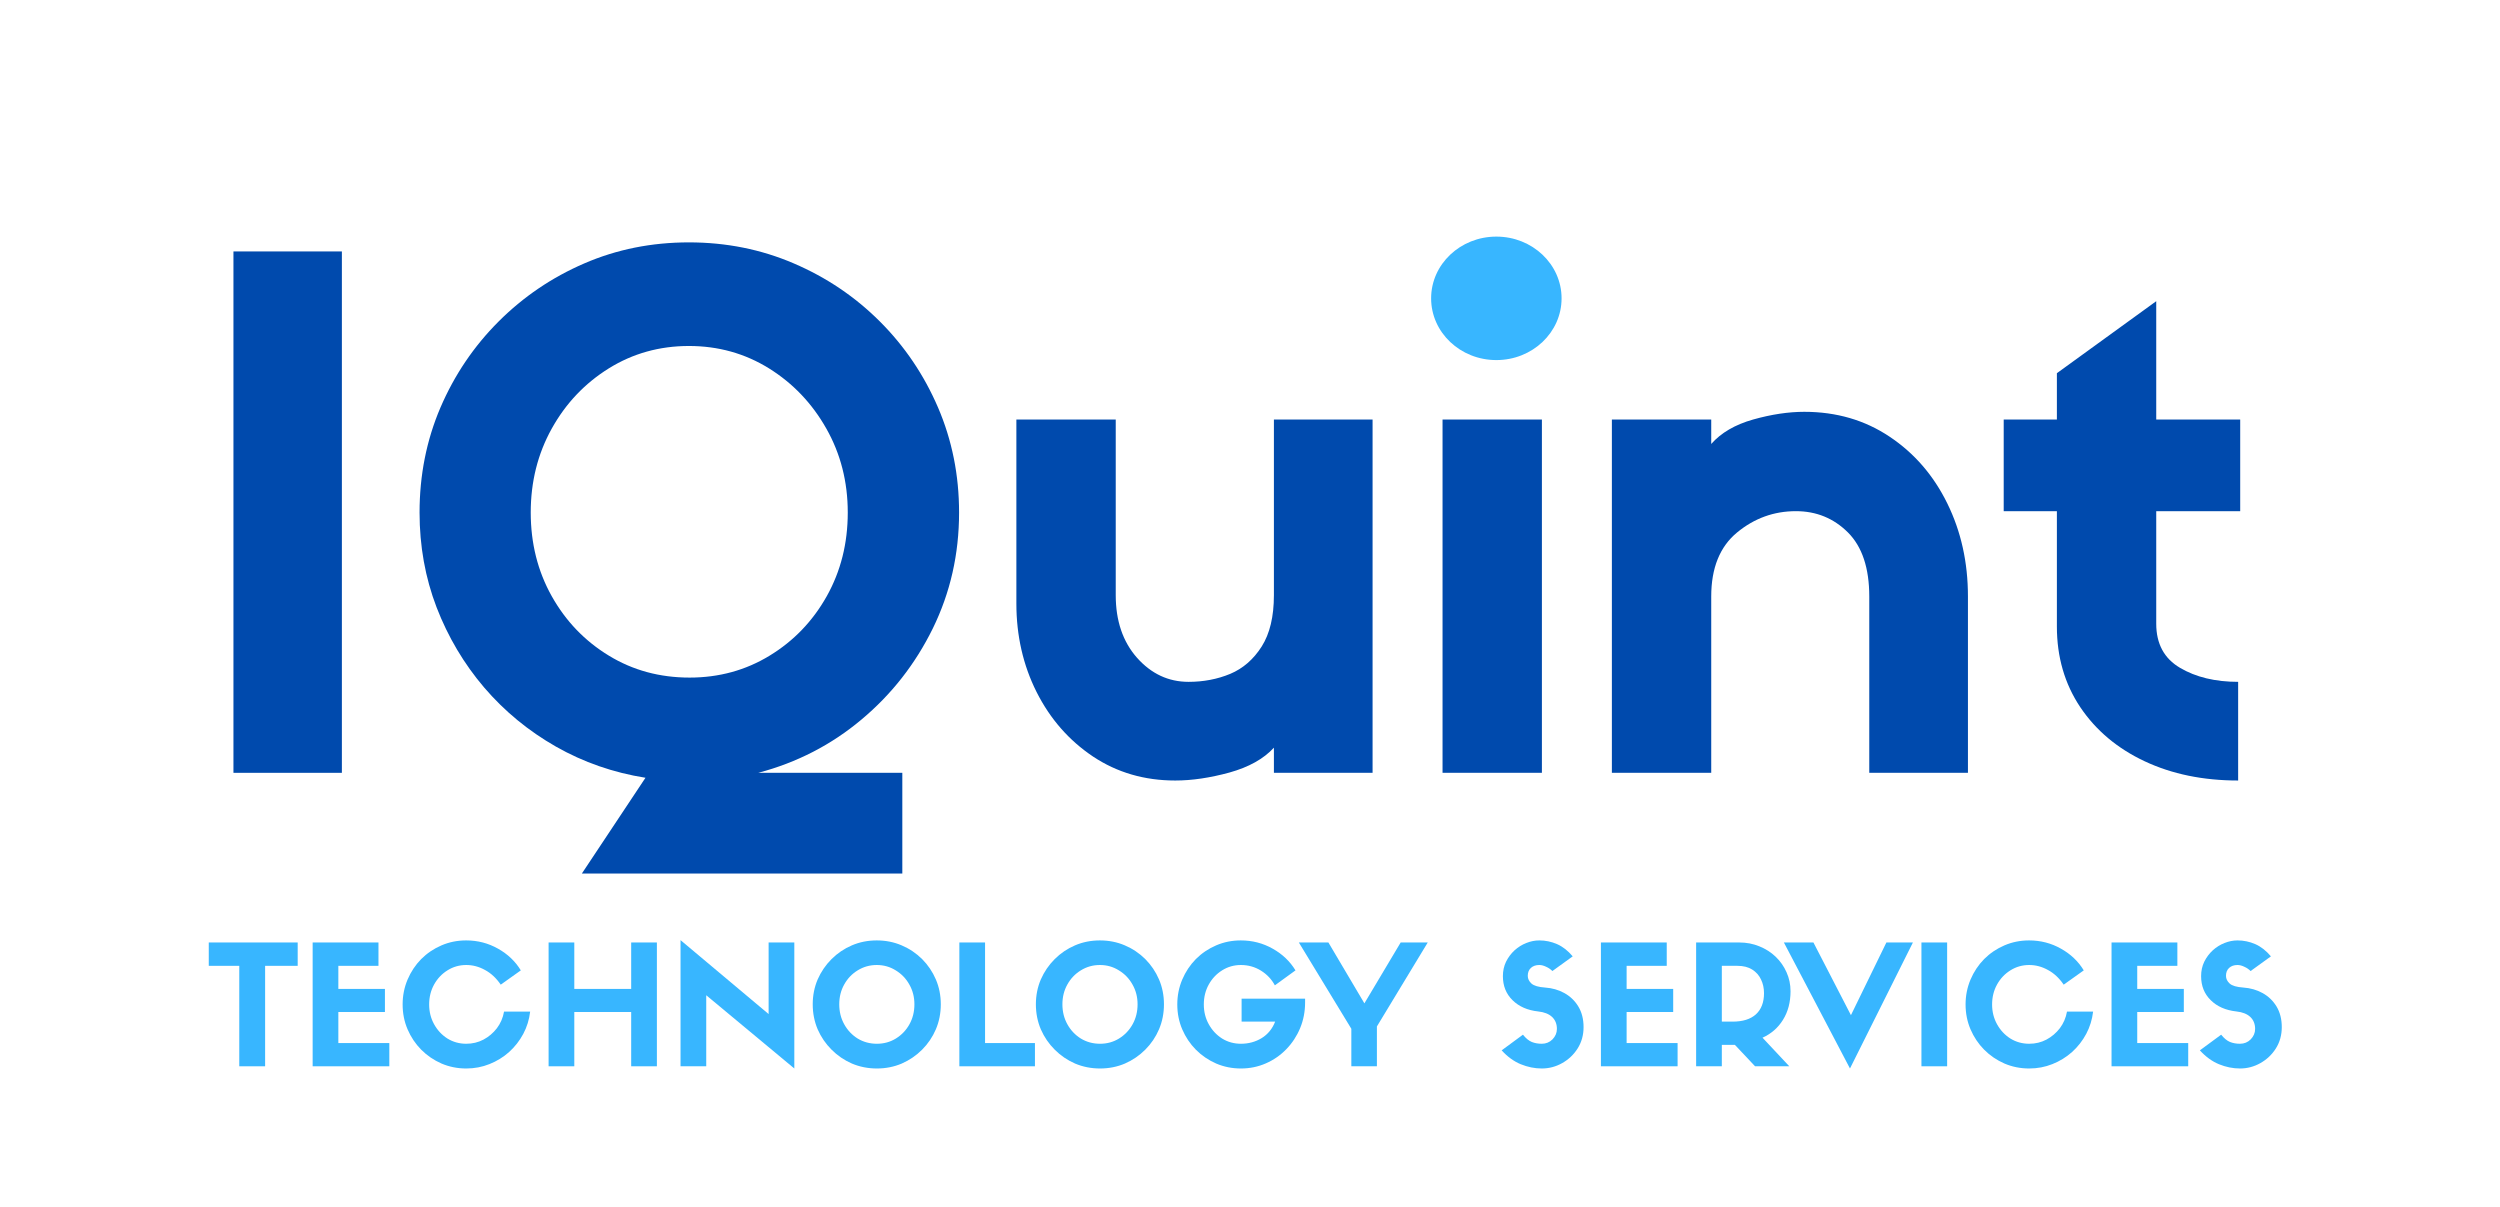
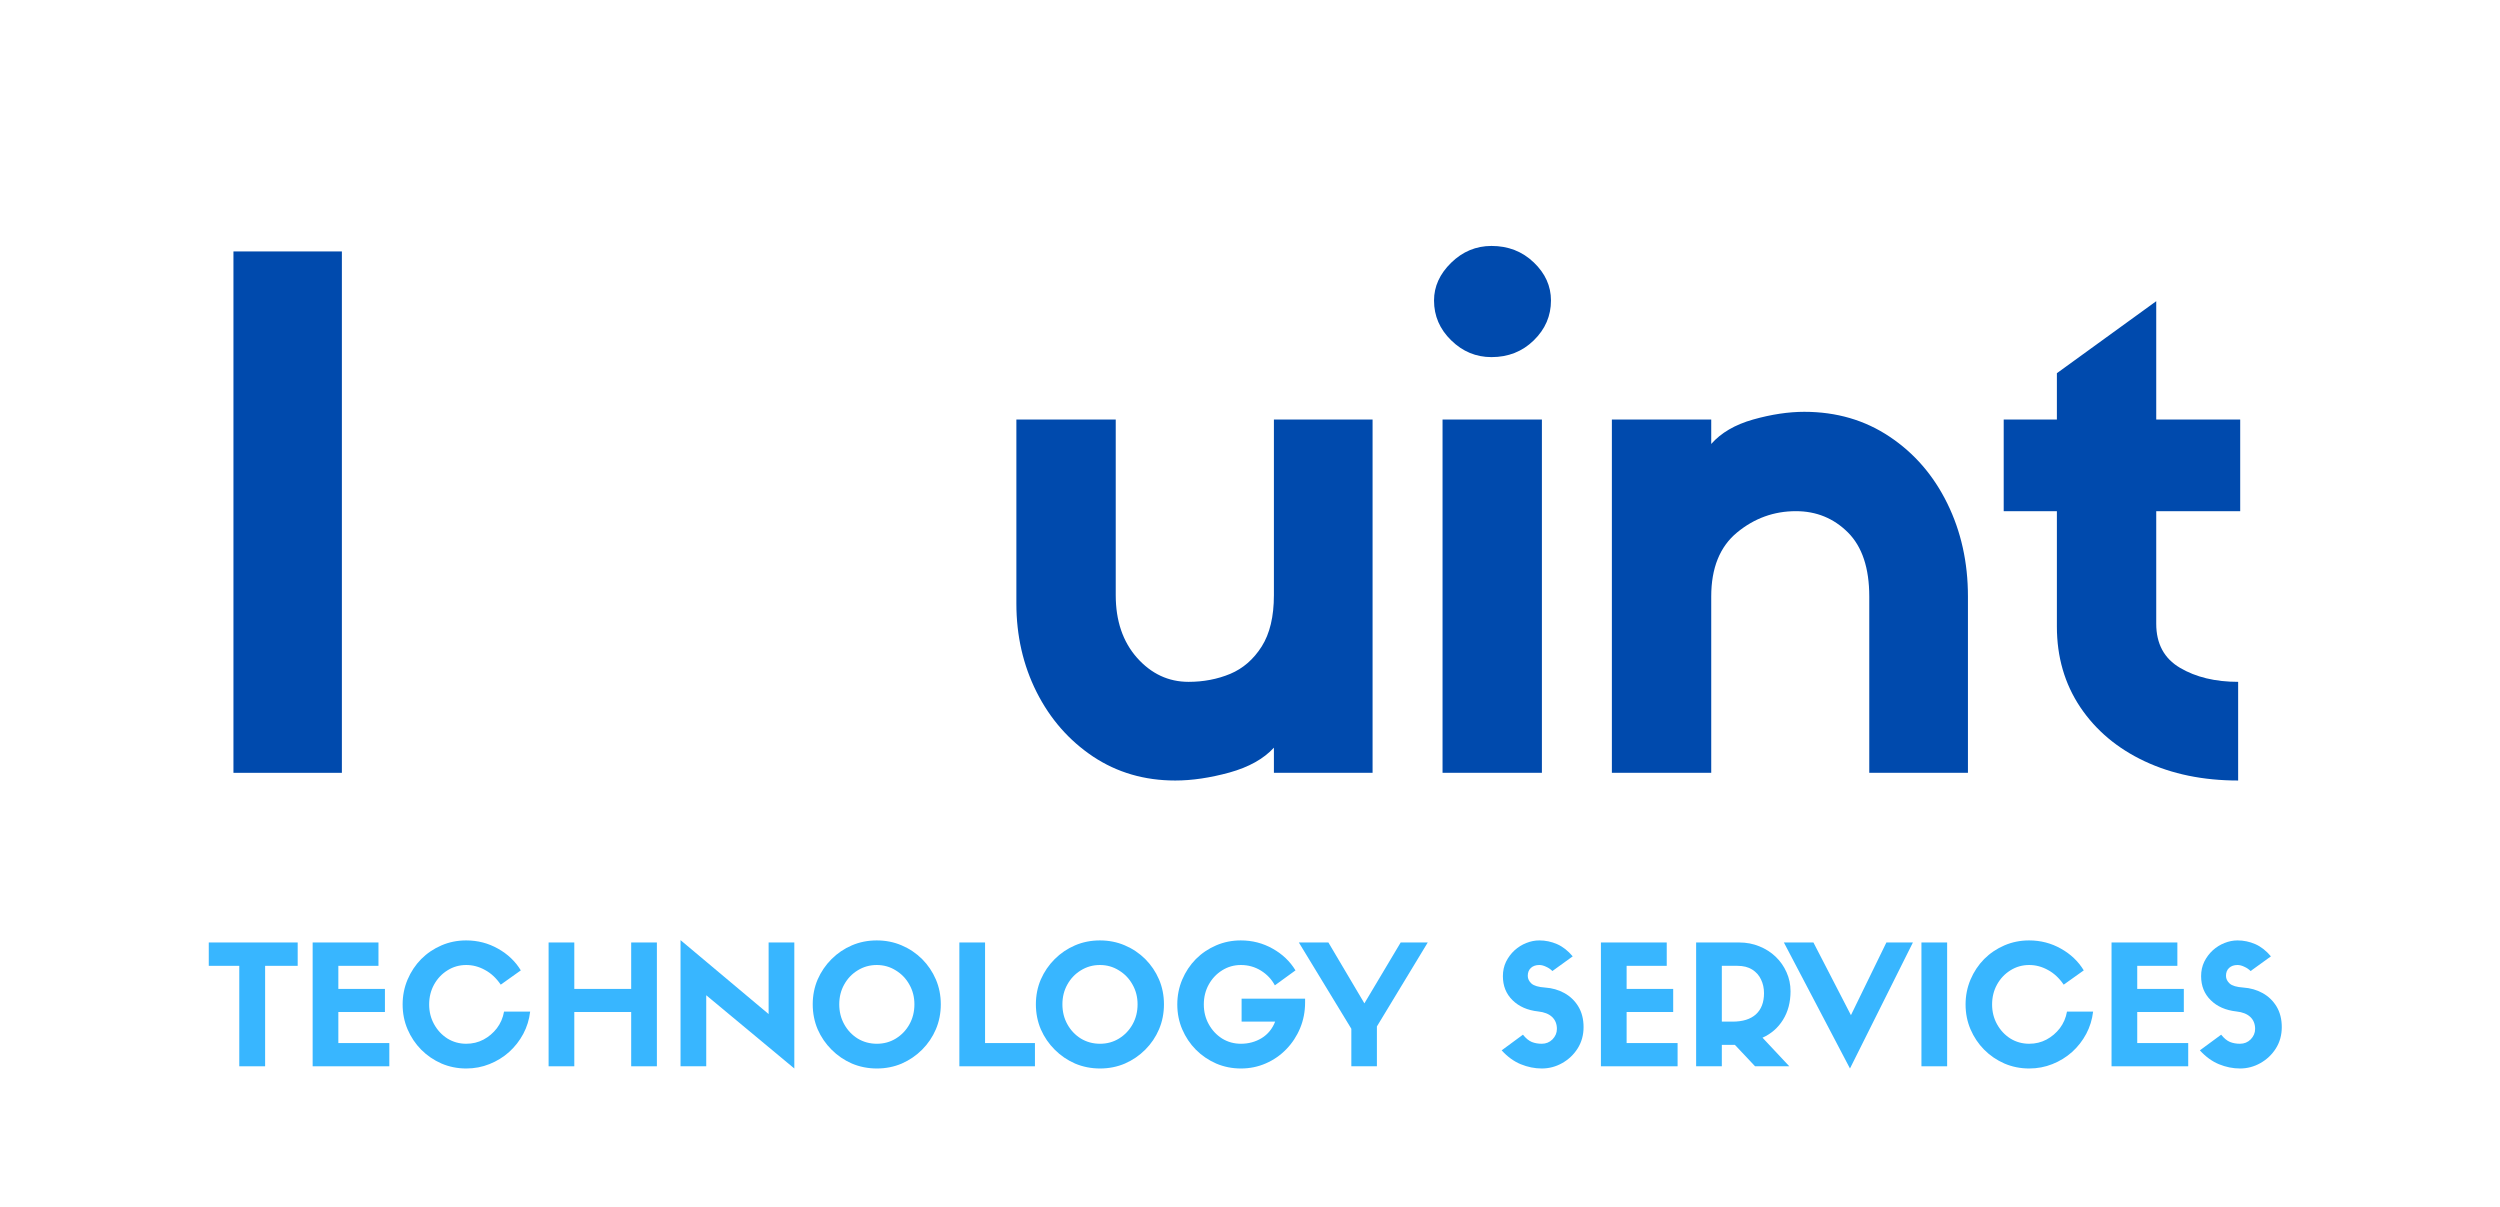
<svg xmlns="http://www.w3.org/2000/svg" width="379" zoomAndPan="magnify" viewBox="0 0 284.25 137.25" height="183" preserveAspectRatio="xMidYMid meet" version="1.2">
  <defs>
    <clipPath id="1e01651cc0">
      <path d="M 162.719 26.902 L 177.578 26.902 L 177.578 40.941 L 162.719 40.941 Z M 162.719 26.902 " />
    </clipPath>
    <clipPath id="e1a42f3b83">
      <path d="M 170.137 26.902 C 166.039 26.902 162.719 30.047 162.719 33.922 C 162.719 37.801 166.039 40.941 170.137 40.941 C 174.23 40.941 177.551 37.801 177.551 33.922 C 177.551 30.047 174.23 26.902 170.137 26.902 Z M 170.137 26.902 " />
    </clipPath>
  </defs>
  <g id="2c7e64a2f5">
    <g style="fill:#004aad;fill-opacity:1;">
      <g transform="translate(20.887, 87.87)">
        <path style="stroke:none" d="M 17.984 -59.281 L 17.984 0 L 5.656 0 L 5.656 -59.281 Z M 17.984 -59.281 " />
      </g>
    </g>
    <g style="fill:#004aad;fill-opacity:1;">
      <g transform="translate(44.516, 87.87)">
-         <path style="stroke:none" d="M 21.641 11.453 L 28.875 0.562 C 25.219 -0.02 21.82 -1.203 18.688 -2.984 C 15.562 -4.766 12.844 -7.004 10.531 -9.703 C 8.227 -12.41 6.426 -15.445 5.125 -18.812 C 3.832 -22.188 3.188 -25.781 3.188 -29.594 C 3.188 -33.844 3.977 -37.82 5.562 -41.531 C 7.156 -45.238 9.359 -48.5 12.172 -51.312 C 14.984 -54.125 18.234 -56.328 21.922 -57.922 C 25.609 -59.516 29.57 -60.312 33.812 -60.312 C 38.051 -60.312 42.023 -59.516 45.734 -57.922 C 49.453 -56.328 52.719 -54.125 55.531 -51.312 C 58.344 -48.5 60.547 -45.238 62.141 -41.531 C 63.734 -37.82 64.531 -33.844 64.531 -29.594 C 64.531 -24.875 63.535 -20.484 61.547 -16.422 C 59.555 -12.367 56.848 -8.91 53.422 -6.047 C 50.004 -3.18 46.094 -1.164 41.688 0 L 58.078 0 L 58.078 11.453 Z M 33.812 -48.531 C 30.469 -48.531 27.43 -47.68 24.703 -45.984 C 21.973 -44.285 19.812 -42.004 18.219 -39.141 C 16.625 -36.273 15.828 -33.094 15.828 -29.594 C 15.828 -26.094 16.625 -22.922 18.219 -20.078 C 19.812 -17.242 21.973 -14.992 24.703 -13.328 C 27.43 -11.66 30.492 -10.828 33.891 -10.828 C 37.234 -10.828 40.27 -11.66 43 -13.328 C 45.727 -14.992 47.891 -17.242 49.484 -20.078 C 51.078 -22.922 51.875 -26.094 51.875 -29.594 C 51.875 -33.094 51.062 -36.273 49.438 -39.141 C 47.82 -42.004 45.648 -44.285 42.922 -45.984 C 40.191 -47.68 37.156 -48.531 33.812 -48.531 Z M 33.812 -48.531 " />
-       </g>
+         </g>
    </g>
    <g style="fill:#004aad;fill-opacity:1;">
      <g transform="translate(112.14, 87.87)">
        <path style="stroke:none" d="M 3.422 -19.25 L 3.422 -40.172 L 14.719 -40.172 L 14.719 -20.203 C 14.719 -17.285 15.523 -14.91 17.141 -13.078 C 18.766 -11.254 20.719 -10.344 23 -10.344 C 24.695 -10.344 26.273 -10.645 27.734 -11.25 C 29.191 -11.863 30.383 -12.898 31.312 -14.359 C 32.238 -15.816 32.703 -17.766 32.703 -20.203 L 32.703 -40.172 L 43.922 -40.172 L 43.922 0 L 32.703 0 L 32.703 -2.859 C 31.535 -1.586 29.848 -0.645 27.641 -0.031 C 25.441 0.57 23.391 0.875 21.484 0.875 C 17.984 0.875 14.863 -0.035 12.125 -1.859 C 9.395 -3.691 7.258 -6.133 5.719 -9.188 C 4.188 -12.238 3.422 -15.594 3.422 -19.25 Z M 3.422 -19.25 " />
      </g>
    </g>
    <g style="fill:#004aad;fill-opacity:1;">
      <g transform="translate(160.033, 87.87)">
        <path style="stroke:none" d="M 9.547 -47.266 C 7.797 -47.266 6.27 -47.898 4.969 -49.172 C 3.664 -50.441 3.016 -51.953 3.016 -53.703 C 3.016 -55.297 3.664 -56.727 4.969 -58 C 6.27 -59.27 7.797 -59.906 9.547 -59.906 C 11.453 -59.906 13.055 -59.281 14.359 -58.031 C 15.66 -56.789 16.312 -55.348 16.312 -53.703 C 16.312 -51.953 15.66 -50.441 14.359 -49.172 C 13.055 -47.898 11.453 -47.266 9.547 -47.266 Z M 15.281 -40.172 L 15.281 0 L 3.984 0 L 3.984 -40.172 Z M 15.281 -40.172 " />
      </g>
    </g>
    <g style="fill:#004aad;fill-opacity:1;">
      <g transform="translate(179.286, 87.87)">
        <path style="stroke:none" d="M 44.469 -20.047 L 44.469 0 L 33.25 0 L 33.25 -20.047 C 33.25 -23.285 32.441 -25.711 30.828 -27.328 C 29.211 -28.941 27.238 -29.75 24.906 -29.75 C 22.406 -29.75 20.176 -28.941 18.219 -27.328 C 16.258 -25.711 15.281 -23.285 15.281 -20.047 L 15.281 0 L 3.984 0 L 3.984 -40.172 L 15.281 -40.172 L 15.281 -37.391 C 16.395 -38.66 17.984 -39.586 20.047 -40.172 C 22.117 -40.754 24.055 -41.047 25.859 -41.047 C 29.516 -41.047 32.75 -40.102 35.562 -38.219 C 38.375 -36.344 40.562 -33.812 42.125 -30.625 C 43.688 -27.445 44.469 -23.922 44.469 -20.047 Z M 44.469 -20.047 " />
      </g>
    </g>
    <g style="fill:#004aad;fill-opacity:1;">
      <g transform="translate(227.18, 87.87)">
        <path style="stroke:none" d="M 27.531 -29.75 L 17.984 -29.75 L 17.984 -16.953 C 17.984 -14.672 18.883 -13 20.688 -11.938 C 22.488 -10.875 24.691 -10.344 27.297 -10.344 L 27.297 0.875 C 23.316 0.875 19.773 0.145 16.672 -1.312 C 13.566 -2.77 11.125 -4.82 9.344 -7.469 C 7.57 -10.125 6.688 -13.176 6.688 -16.625 L 6.688 -29.75 L 0.641 -29.75 L 0.641 -40.172 L 6.688 -40.172 L 6.688 -45.438 L 17.984 -53.625 L 17.984 -40.172 L 27.531 -40.172 Z M 27.531 -29.75 " />
      </g>
    </g>
    <g style="fill:#004aad;fill-opacity:1;">
      <g transform="translate(255.912, 87.87)">
        <path style="stroke:none" d="" />
      </g>
    </g>
    <g clip-rule="nonzero" clip-path="url(#1e01651cc0)">
      <g clip-rule="nonzero" clip-path="url(#e1a42f3b83)">
-         <path style=" stroke:none;fill-rule:nonzero;fill:#38b6ff;fill-opacity:1;" d="M 162.719 26.902 L 177.578 26.902 L 177.578 40.941 L 162.719 40.941 Z M 162.719 26.902 " />
-       </g>
+         </g>
    </g>
    <g style="fill:#38b6ff;fill-opacity:1;">
      <g transform="translate(23.378, 121.237)">
        <path style="stroke:none" d="M 6.766 0 L 3.828 0 L 3.828 -11.422 L 0.359 -11.422 L 0.359 -14.078 L 10.469 -14.078 L 10.469 -11.422 L 6.766 -11.422 Z M 6.766 0 " />
      </g>
    </g>
    <g style="fill:#38b6ff;fill-opacity:1;">
      <g transform="translate(34.204, 121.237)">
        <path style="stroke:none" d="M 10.062 0 L 1.344 0 L 1.344 -14.078 L 8.828 -14.078 L 8.828 -11.422 L 4.266 -11.422 L 4.266 -8.797 L 9.562 -8.797 L 9.562 -6.172 L 4.266 -6.172 L 4.266 -2.641 L 10.062 -2.641 Z M 10.062 0 " />
      </g>
    </g>
    <g style="fill:#38b6ff;fill-opacity:1;">
      <g transform="translate(45.029, 121.237)">
        <path style="stroke:none" d="M 12.281 -6.219 L 15.25 -6.219 C 15.145 -5.312 14.883 -4.469 14.469 -3.688 C 14.051 -2.906 13.516 -2.219 12.859 -1.625 C 12.203 -1.039 11.457 -0.582 10.625 -0.25 C 9.801 0.082 8.922 0.25 7.984 0.25 C 6.984 0.25 6.047 0.062 5.172 -0.312 C 4.297 -0.695 3.523 -1.223 2.859 -1.891 C 2.203 -2.555 1.688 -3.328 1.312 -4.203 C 0.938 -5.078 0.75 -6.02 0.75 -7.031 C 0.75 -8.031 0.938 -8.973 1.312 -9.859 C 1.688 -10.742 2.203 -11.52 2.859 -12.188 C 3.523 -12.852 4.297 -13.375 5.172 -13.75 C 6.047 -14.125 6.977 -14.312 7.969 -14.312 C 9.281 -14.312 10.488 -14 11.594 -13.375 C 12.695 -12.758 13.562 -11.938 14.188 -10.906 L 11.906 -9.281 C 11.395 -10.031 10.797 -10.586 10.109 -10.953 C 9.43 -11.328 8.723 -11.516 7.984 -11.516 C 7.203 -11.516 6.488 -11.312 5.844 -10.906 C 5.207 -10.508 4.703 -9.973 4.328 -9.297 C 3.953 -8.617 3.766 -7.863 3.766 -7.031 C 3.766 -6.207 3.953 -5.457 4.328 -4.781 C 4.703 -4.102 5.207 -3.562 5.844 -3.156 C 6.488 -2.758 7.203 -2.562 7.984 -2.562 C 8.691 -2.562 9.344 -2.719 9.938 -3.031 C 10.539 -3.352 11.051 -3.785 11.469 -4.328 C 11.883 -4.879 12.156 -5.508 12.281 -6.219 Z M 12.281 -6.219 " />
      </g>
    </g>
    <g style="fill:#38b6ff;fill-opacity:1;">
      <g transform="translate(61.032, 121.237)">
        <path style="stroke:none" d="M 1.344 -14.078 L 4.266 -14.078 L 4.266 -8.797 L 10.734 -8.797 L 10.734 -14.078 L 13.656 -14.078 L 13.656 0 L 10.734 0 L 10.734 -6.172 L 4.266 -6.172 L 4.266 0 L 1.344 0 Z M 1.344 -14.078 " />
      </g>
    </g>
    <g style="fill:#38b6ff;fill-opacity:1;">
      <g transform="translate(76.033, 121.237)">
        <path style="stroke:none" d="M 11.359 -5.938 L 11.359 -14.078 L 14.281 -14.078 L 14.281 0.25 L 4.266 -8.078 L 4.266 0 L 1.344 0 L 1.344 -14.344 Z M 11.359 -5.938 " />
      </g>
    </g>
    <g style="fill:#38b6ff;fill-opacity:1;">
      <g transform="translate(91.657, 121.237)">
        <path style="stroke:none" d="M 8.047 0.25 C 7.035 0.25 6.086 0.062 5.203 -0.312 C 4.328 -0.695 3.555 -1.223 2.891 -1.891 C 2.223 -2.555 1.695 -3.328 1.312 -4.203 C 0.938 -5.086 0.75 -6.035 0.75 -7.047 C 0.75 -8.055 0.938 -9 1.312 -9.875 C 1.695 -10.75 2.223 -11.52 2.891 -12.188 C 3.555 -12.852 4.328 -13.375 5.203 -13.75 C 6.078 -14.125 7.02 -14.312 8.031 -14.312 C 9.039 -14.312 9.984 -14.125 10.859 -13.75 C 11.742 -13.375 12.52 -12.852 13.188 -12.188 C 13.852 -11.52 14.375 -10.75 14.75 -9.875 C 15.125 -9 15.312 -8.055 15.312 -7.047 C 15.312 -6.035 15.125 -5.086 14.75 -4.203 C 14.375 -3.328 13.852 -2.555 13.188 -1.891 C 12.52 -1.223 11.75 -0.695 10.875 -0.312 C 10 0.062 9.055 0.25 8.047 0.25 Z M 8.031 -11.516 C 7.238 -11.516 6.516 -11.312 5.859 -10.906 C 5.211 -10.508 4.703 -9.973 4.328 -9.297 C 3.953 -8.629 3.766 -7.879 3.766 -7.047 C 3.766 -6.211 3.953 -5.457 4.328 -4.781 C 4.703 -4.102 5.211 -3.562 5.859 -3.156 C 6.516 -2.758 7.242 -2.562 8.047 -2.562 C 8.836 -2.562 9.555 -2.758 10.203 -3.156 C 10.859 -3.562 11.375 -4.102 11.75 -4.781 C 12.125 -5.457 12.312 -6.211 12.312 -7.047 C 12.312 -7.879 12.117 -8.629 11.734 -9.297 C 11.359 -9.973 10.844 -10.508 10.188 -10.906 C 9.539 -11.312 8.82 -11.516 8.031 -11.516 Z M 8.031 -11.516 " />
      </g>
    </g>
    <g style="fill:#38b6ff;fill-opacity:1;">
      <g transform="translate(107.735, 121.237)">
        <path style="stroke:none" d="M 1.344 -14.078 L 4.266 -14.078 L 4.266 -2.641 L 9.938 -2.641 L 9.938 0 L 1.344 0 Z M 1.344 -14.078 " />
      </g>
    </g>
    <g style="fill:#38b6ff;fill-opacity:1;">
      <g transform="translate(117.03, 121.237)">
        <path style="stroke:none" d="M 8.047 0.25 C 7.035 0.25 6.086 0.062 5.203 -0.312 C 4.328 -0.695 3.555 -1.223 2.891 -1.891 C 2.223 -2.555 1.695 -3.328 1.312 -4.203 C 0.938 -5.086 0.75 -6.035 0.75 -7.047 C 0.75 -8.055 0.938 -9 1.312 -9.875 C 1.695 -10.75 2.223 -11.52 2.891 -12.188 C 3.555 -12.852 4.328 -13.375 5.203 -13.75 C 6.078 -14.125 7.02 -14.312 8.031 -14.312 C 9.039 -14.312 9.984 -14.125 10.859 -13.75 C 11.742 -13.375 12.52 -12.852 13.188 -12.188 C 13.852 -11.52 14.375 -10.75 14.75 -9.875 C 15.125 -9 15.312 -8.055 15.312 -7.047 C 15.312 -6.035 15.125 -5.086 14.75 -4.203 C 14.375 -3.328 13.852 -2.555 13.188 -1.891 C 12.52 -1.223 11.75 -0.695 10.875 -0.312 C 10 0.062 9.055 0.25 8.047 0.25 Z M 8.031 -11.516 C 7.238 -11.516 6.516 -11.312 5.859 -10.906 C 5.211 -10.508 4.703 -9.973 4.328 -9.297 C 3.953 -8.629 3.766 -7.879 3.766 -7.047 C 3.766 -6.211 3.953 -5.457 4.328 -4.781 C 4.703 -4.102 5.211 -3.562 5.859 -3.156 C 6.516 -2.758 7.242 -2.562 8.047 -2.562 C 8.836 -2.562 9.555 -2.758 10.203 -3.156 C 10.859 -3.562 11.375 -4.102 11.75 -4.781 C 12.125 -5.457 12.312 -6.211 12.312 -7.047 C 12.312 -7.879 12.117 -8.629 11.734 -9.297 C 11.359 -9.973 10.844 -10.508 10.188 -10.906 C 9.539 -11.312 8.82 -11.516 8.031 -11.516 Z M 8.031 -11.516 " />
      </g>
    </g>
    <g style="fill:#38b6ff;fill-opacity:1;">
      <g transform="translate(133.108, 121.237)">
        <path style="stroke:none" d="M 15.281 -7.688 L 15.281 -7.25 C 15.281 -6.219 15.094 -5.25 14.719 -4.344 C 14.344 -3.438 13.816 -2.633 13.141 -1.938 C 12.473 -1.25 11.695 -0.711 10.812 -0.328 C 9.938 0.055 8.992 0.25 7.984 0.25 C 6.984 0.25 6.047 0.062 5.172 -0.312 C 4.297 -0.695 3.523 -1.223 2.859 -1.891 C 2.203 -2.555 1.688 -3.328 1.312 -4.203 C 0.938 -5.078 0.75 -6.02 0.75 -7.031 C 0.75 -8.031 0.938 -8.973 1.312 -9.859 C 1.688 -10.742 2.203 -11.52 2.859 -12.188 C 3.523 -12.852 4.297 -13.375 5.172 -13.75 C 6.047 -14.125 6.977 -14.312 7.969 -14.312 C 9.281 -14.312 10.488 -14 11.594 -13.375 C 12.695 -12.758 13.562 -11.938 14.188 -10.906 L 11.844 -9.203 C 11.477 -9.891 10.953 -10.445 10.266 -10.875 C 9.578 -11.301 8.816 -11.516 7.984 -11.516 C 7.203 -11.516 6.488 -11.312 5.844 -10.906 C 5.207 -10.508 4.703 -9.973 4.328 -9.297 C 3.953 -8.617 3.766 -7.863 3.766 -7.031 C 3.766 -6.207 3.953 -5.457 4.328 -4.781 C 4.703 -4.102 5.207 -3.562 5.844 -3.156 C 6.488 -2.758 7.203 -2.562 7.984 -2.562 C 8.848 -2.562 9.633 -2.773 10.344 -3.203 C 11.051 -3.641 11.562 -4.266 11.875 -5.078 L 8.062 -5.078 L 8.062 -7.688 Z M 15.281 -7.688 " />
      </g>
    </g>
    <g style="fill:#38b6ff;fill-opacity:1;">
      <g transform="translate(147.788, 121.237)">
        <path style="stroke:none" d="M 7.344 -7.156 L 11.469 -14.078 L 14.547 -14.078 L 8.766 -4.531 L 8.766 0 L 5.859 0 L 5.859 -4.266 L -0.109 -14.078 L 3.25 -14.078 Z M 7.344 -7.156 " />
      </g>
    </g>
    <g style="fill:#38b6ff;fill-opacity:1;">
      <g transform="translate(162.222, 121.237)">
        <path style="stroke:none" d="" />
      </g>
    </g>
    <g style="fill:#38b6ff;fill-opacity:1;">
      <g transform="translate(170.176, 121.237)">
        <path style="stroke:none" d="M 4.719 -6.234 C 3.5 -6.367 2.523 -6.797 1.797 -7.516 C 1.066 -8.234 0.703 -9.145 0.703 -10.25 C 0.703 -10.844 0.82 -11.391 1.062 -11.891 C 1.312 -12.391 1.633 -12.82 2.031 -13.188 C 2.438 -13.551 2.879 -13.828 3.359 -14.016 C 3.848 -14.211 4.344 -14.312 4.844 -14.312 C 5.539 -14.312 6.211 -14.172 6.859 -13.891 C 7.504 -13.609 8.098 -13.145 8.641 -12.5 L 6.328 -10.828 C 6.141 -11.023 5.906 -11.188 5.625 -11.312 C 5.352 -11.445 5.094 -11.516 4.844 -11.516 C 4.445 -11.516 4.129 -11.406 3.891 -11.188 C 3.648 -10.969 3.531 -10.664 3.531 -10.281 C 3.531 -9.957 3.672 -9.664 3.953 -9.406 C 4.234 -9.156 4.75 -9.004 5.5 -8.953 C 6.301 -8.898 7.031 -8.691 7.688 -8.328 C 8.352 -7.961 8.883 -7.453 9.281 -6.797 C 9.676 -6.141 9.875 -5.359 9.875 -4.453 C 9.875 -3.547 9.648 -2.738 9.203 -2.031 C 8.754 -1.32 8.164 -0.766 7.438 -0.359 C 6.719 0.047 5.945 0.25 5.125 0.25 C 4.312 0.25 3.516 0.086 2.734 -0.234 C 1.953 -0.555 1.227 -1.082 0.562 -1.812 L 2.984 -3.594 C 3.305 -3.188 3.641 -2.91 3.984 -2.766 C 4.328 -2.629 4.707 -2.562 5.125 -2.562 C 5.602 -2.562 6.008 -2.727 6.344 -3.062 C 6.676 -3.406 6.844 -3.801 6.844 -4.25 C 6.844 -4.812 6.66 -5.266 6.297 -5.609 C 5.93 -5.953 5.406 -6.16 4.719 -6.234 Z M 4.719 -6.234 " />
      </g>
    </g>
    <g style="fill:#38b6ff;fill-opacity:1;">
      <g transform="translate(180.68, 121.237)">
        <path style="stroke:none" d="M 10.062 0 L 1.344 0 L 1.344 -14.078 L 8.828 -14.078 L 8.828 -11.422 L 4.266 -11.422 L 4.266 -8.797 L 9.562 -8.797 L 9.562 -6.172 L 4.266 -6.172 L 4.266 -2.641 L 10.062 -2.641 Z M 10.062 0 " />
      </g>
    </g>
    <g style="fill:#38b6ff;fill-opacity:1;">
      <g transform="translate(191.506, 121.237)">
        <path style="stroke:none" d="M 5.75 -2.438 L 4.266 -2.438 L 4.266 0 L 1.344 0 L 1.344 -14.078 L 6.234 -14.078 C 7.066 -14.078 7.832 -13.93 8.531 -13.641 C 9.238 -13.359 9.859 -12.961 10.391 -12.453 C 10.922 -11.941 11.332 -11.352 11.625 -10.688 C 11.926 -10.02 12.078 -9.301 12.078 -8.531 C 12.078 -7.281 11.789 -6.195 11.219 -5.281 C 10.656 -4.375 9.879 -3.695 8.891 -3.25 L 11.938 0 L 8.047 0 Z M 4.266 -5.078 L 5.484 -5.078 C 6.641 -5.078 7.523 -5.352 8.141 -5.906 C 8.754 -6.469 9.062 -7.27 9.062 -8.312 C 9.062 -8.895 8.945 -9.414 8.719 -9.875 C 8.5 -10.344 8.164 -10.719 7.719 -11 C 7.27 -11.281 6.711 -11.422 6.047 -11.422 L 4.266 -11.422 Z M 4.266 -5.078 " />
      </g>
    </g>
    <g style="fill:#38b6ff;fill-opacity:1;">
      <g transform="translate(202.936, 121.237)">
        <path style="stroke:none" d="M 7.516 -5.812 L 11.547 -14.078 L 14.562 -14.078 L 7.406 0.25 L -0.109 -14.078 L 3.25 -14.078 Z M 7.516 -5.812 " />
      </g>
    </g>
    <g style="fill:#38b6ff;fill-opacity:1;">
      <g transform="translate(217.124, 121.237)">
        <path style="stroke:none" d="M 4.266 -14.078 L 4.266 0 L 1.344 0 L 1.344 -14.078 Z M 4.266 -14.078 " />
      </g>
    </g>
    <g style="fill:#38b6ff;fill-opacity:1;">
      <g transform="translate(222.736, 121.237)">
        <path style="stroke:none" d="M 12.281 -6.219 L 15.25 -6.219 C 15.145 -5.312 14.883 -4.469 14.469 -3.688 C 14.051 -2.906 13.516 -2.219 12.859 -1.625 C 12.203 -1.039 11.457 -0.582 10.625 -0.25 C 9.801 0.082 8.922 0.25 7.984 0.25 C 6.984 0.25 6.047 0.062 5.172 -0.312 C 4.297 -0.695 3.523 -1.223 2.859 -1.891 C 2.203 -2.555 1.688 -3.328 1.312 -4.203 C 0.938 -5.078 0.75 -6.02 0.75 -7.031 C 0.75 -8.031 0.938 -8.973 1.312 -9.859 C 1.688 -10.742 2.203 -11.52 2.859 -12.188 C 3.523 -12.852 4.297 -13.375 5.172 -13.75 C 6.047 -14.125 6.977 -14.312 7.969 -14.312 C 9.281 -14.312 10.488 -14 11.594 -13.375 C 12.695 -12.758 13.562 -11.938 14.188 -10.906 L 11.906 -9.281 C 11.395 -10.031 10.797 -10.586 10.109 -10.953 C 9.43 -11.328 8.723 -11.516 7.984 -11.516 C 7.203 -11.516 6.488 -11.312 5.844 -10.906 C 5.207 -10.508 4.703 -9.973 4.328 -9.297 C 3.953 -8.617 3.766 -7.863 3.766 -7.031 C 3.766 -6.207 3.953 -5.457 4.328 -4.781 C 4.703 -4.102 5.207 -3.562 5.844 -3.156 C 6.488 -2.758 7.203 -2.562 7.984 -2.562 C 8.691 -2.562 9.344 -2.719 9.938 -3.031 C 10.539 -3.352 11.051 -3.785 11.469 -4.328 C 11.883 -4.879 12.156 -5.508 12.281 -6.219 Z M 12.281 -6.219 " />
      </g>
    </g>
    <g style="fill:#38b6ff;fill-opacity:1;">
      <g transform="translate(238.738, 121.237)">
        <path style="stroke:none" d="M 10.062 0 L 1.344 0 L 1.344 -14.078 L 8.828 -14.078 L 8.828 -11.422 L 4.266 -11.422 L 4.266 -8.797 L 9.562 -8.797 L 9.562 -6.172 L 4.266 -6.172 L 4.266 -2.641 L 10.062 -2.641 Z M 10.062 0 " />
      </g>
    </g>
    <g style="fill:#38b6ff;fill-opacity:1;">
      <g transform="translate(249.563, 121.237)">
        <path style="stroke:none" d="M 4.719 -6.234 C 3.5 -6.367 2.523 -6.797 1.797 -7.516 C 1.066 -8.234 0.703 -9.145 0.703 -10.25 C 0.703 -10.844 0.82 -11.391 1.062 -11.891 C 1.312 -12.391 1.633 -12.82 2.031 -13.188 C 2.438 -13.551 2.879 -13.828 3.359 -14.016 C 3.848 -14.211 4.344 -14.312 4.844 -14.312 C 5.539 -14.312 6.211 -14.172 6.859 -13.891 C 7.504 -13.609 8.098 -13.145 8.641 -12.5 L 6.328 -10.828 C 6.141 -11.023 5.906 -11.188 5.625 -11.312 C 5.352 -11.445 5.094 -11.516 4.844 -11.516 C 4.445 -11.516 4.129 -11.406 3.891 -11.188 C 3.648 -10.969 3.531 -10.664 3.531 -10.281 C 3.531 -9.957 3.672 -9.664 3.953 -9.406 C 4.234 -9.156 4.75 -9.004 5.5 -8.953 C 6.301 -8.898 7.031 -8.691 7.688 -8.328 C 8.352 -7.961 8.883 -7.453 9.281 -6.797 C 9.676 -6.141 9.875 -5.359 9.875 -4.453 C 9.875 -3.547 9.648 -2.738 9.203 -2.031 C 8.754 -1.32 8.164 -0.766 7.438 -0.359 C 6.719 0.047 5.945 0.25 5.125 0.25 C 4.312 0.25 3.516 0.086 2.734 -0.234 C 1.953 -0.555 1.227 -1.082 0.562 -1.812 L 2.984 -3.594 C 3.305 -3.188 3.641 -2.91 3.984 -2.766 C 4.328 -2.629 4.707 -2.562 5.125 -2.562 C 5.602 -2.562 6.008 -2.727 6.344 -3.062 C 6.676 -3.406 6.844 -3.801 6.844 -4.25 C 6.844 -4.812 6.66 -5.266 6.297 -5.609 C 5.93 -5.953 5.406 -6.16 4.719 -6.234 Z M 4.719 -6.234 " />
      </g>
    </g>
  </g>
</svg>